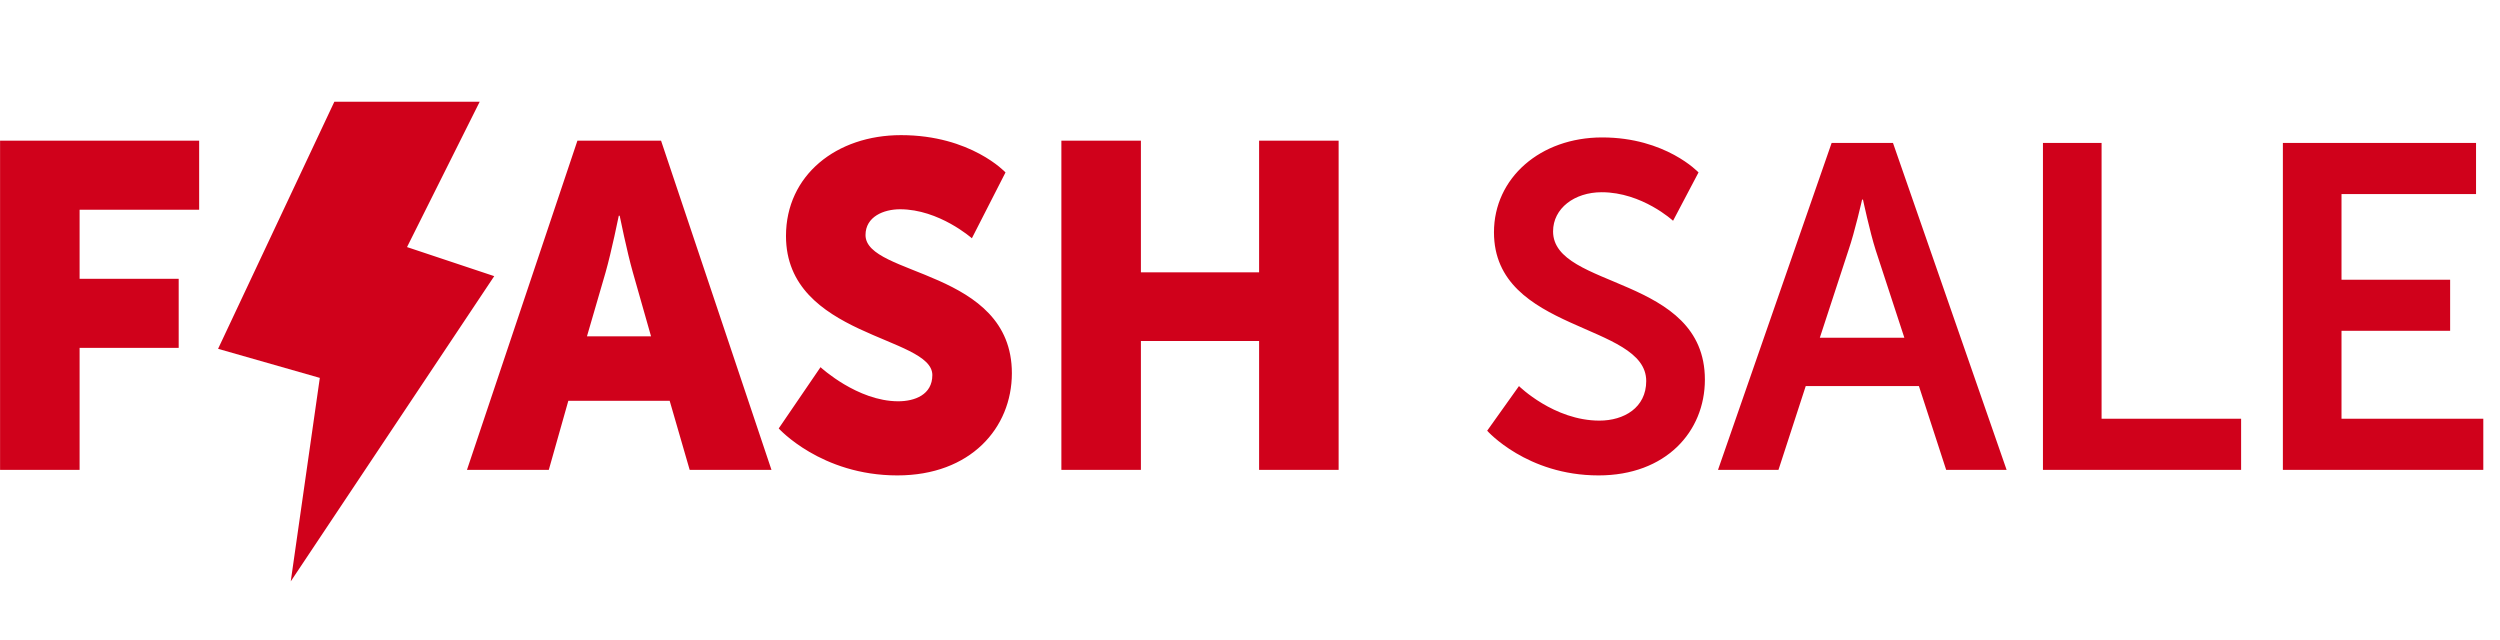
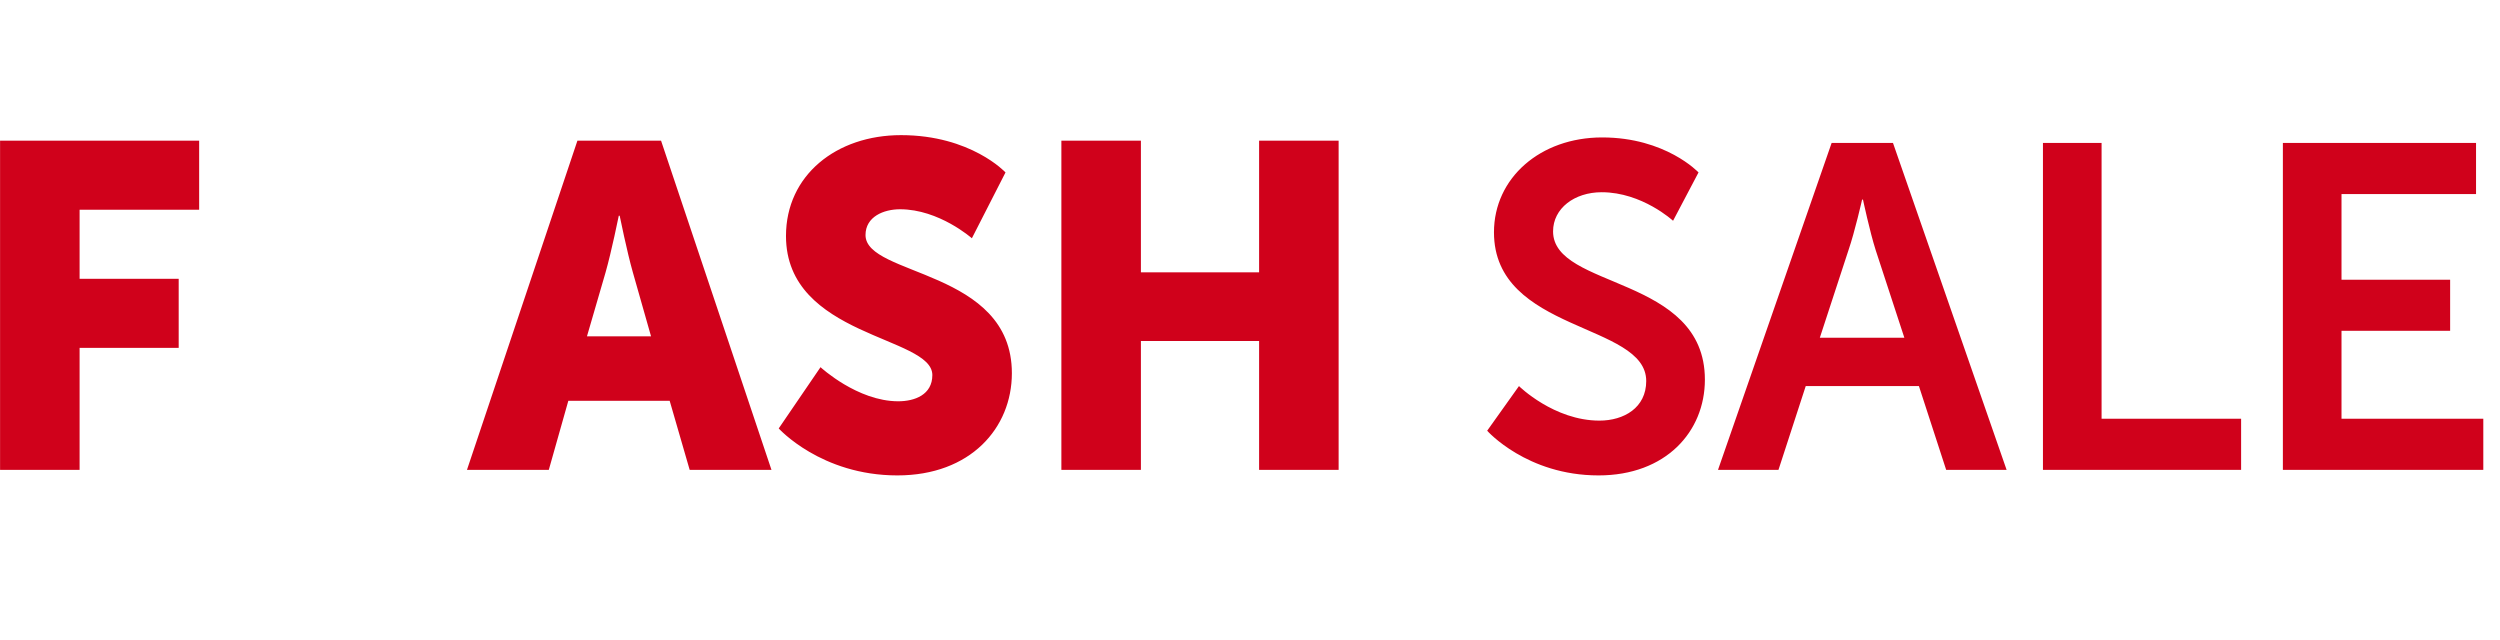
<svg xmlns="http://www.w3.org/2000/svg" class="pEHyuT" width="300" height="76.74" viewBox="0 0 86 22" style="color: rgb(208, 1, 27);">
  <g stroke="none" stroke-width="1" fill="#D0011B" fill-rule="evenodd">
    <path d="M0,16.165 L2.736,16.165 L2.736,11.967 L6.145,11.967 L6.145,9.591 L2.736,9.591 L2.736,7.215 L6.849,7.215 L6.849,4.839 L0,4.839 L0,16.165 Z M23.724,16.165 L23.036,13.789 L19.549,13.789 L18.877,16.165 L16.062,16.165 L19.862,4.839 L22.739,4.839 L26.538,16.165 L23.724,16.165 Z M21.316,7.421 L21.285,7.421 C21.285,7.421 21.034,8.657 20.831,9.369 L20.19,11.571 L22.395,11.571 L21.769,9.369 C21.566,8.657 21.316,7.421 21.316,7.421 Z M26.787,14.739 C26.787,14.739 28.241,16.355 30.868,16.355 C33.385,16.355 34.808,14.723 34.808,12.838 C34.808,9.258 29.773,9.512 29.773,8.086 C29.773,7.453 30.399,7.199 30.962,7.199 C32.306,7.199 33.432,8.197 33.432,8.197 L34.589,5.932 C34.589,5.932 33.401,4.649 30.993,4.649 C28.773,4.649 27.037,6.027 27.037,8.118 C27.037,11.603 32.072,11.555 32.072,12.902 C32.072,13.583 31.462,13.805 30.899,13.805 C29.492,13.805 28.225,12.632 28.225,12.632 L26.787,14.739 Z M36.511,16.165 L39.247,16.165 L39.247,11.73 L43.313,11.73 L43.313,16.165 L46.049,16.165 L46.049,4.839 L43.313,4.839 L43.313,9.369 L39.247,9.369 L39.247,4.839 L36.511,4.839 L36.511,16.165 Z M51.159,14.818 C51.159,14.818 52.519,16.355 54.99,16.355 C57.304,16.355 58.649,14.85 58.649,13.06 C58.649,9.464 53.426,9.955 53.426,7.96 C53.426,7.168 54.161,6.613 55.099,6.613 C56.491,6.613 57.554,7.595 57.554,7.595 L58.43,5.932 C58.43,5.932 57.304,4.728 55.115,4.728 C52.988,4.728 51.393,6.122 51.393,7.991 C51.393,11.444 56.631,11.096 56.631,13.108 C56.631,14.026 55.865,14.47 55.021,14.47 C53.457,14.47 52.253,13.282 52.253,13.282 L51.159,14.818 Z M66.95,16.165 L66.012,13.282 L62.118,13.282 L61.18,16.165 L59.1,16.165 L63.009,4.918 L65.12,4.918 L69.029,16.165 L66.95,16.165 Z M64.088,6.867 L64.057,6.867 C64.057,6.867 63.807,7.975 63.588,8.609 L62.603,11.619 L65.511,11.619 L64.526,8.609 C64.323,7.975 64.088,6.867 64.088,6.867 Z M70.279,16.165 L77.096,16.165 L77.096,14.406 L72.296,14.406 L72.296,4.918 L70.279,4.918 L70.279,16.165 Z M78.533,16.165 L85.428,16.165 L85.428,14.406 L80.55,14.406 L80.55,11.381 L84.287,11.381 L84.287,9.623 L80.55,9.623 L80.55,6.677 L85.178,6.677 L85.178,4.918 L78.533,4.918 L78.533,16.165 Z" fill="#D0011B" />
-     <polygon fill-rule="nonzero" points="11.5 3.5 16.5 3.5 14 8.5 17 9.5 10 20 11 13 7.5 12" fill="#D0011B" />
  </g>
</svg>